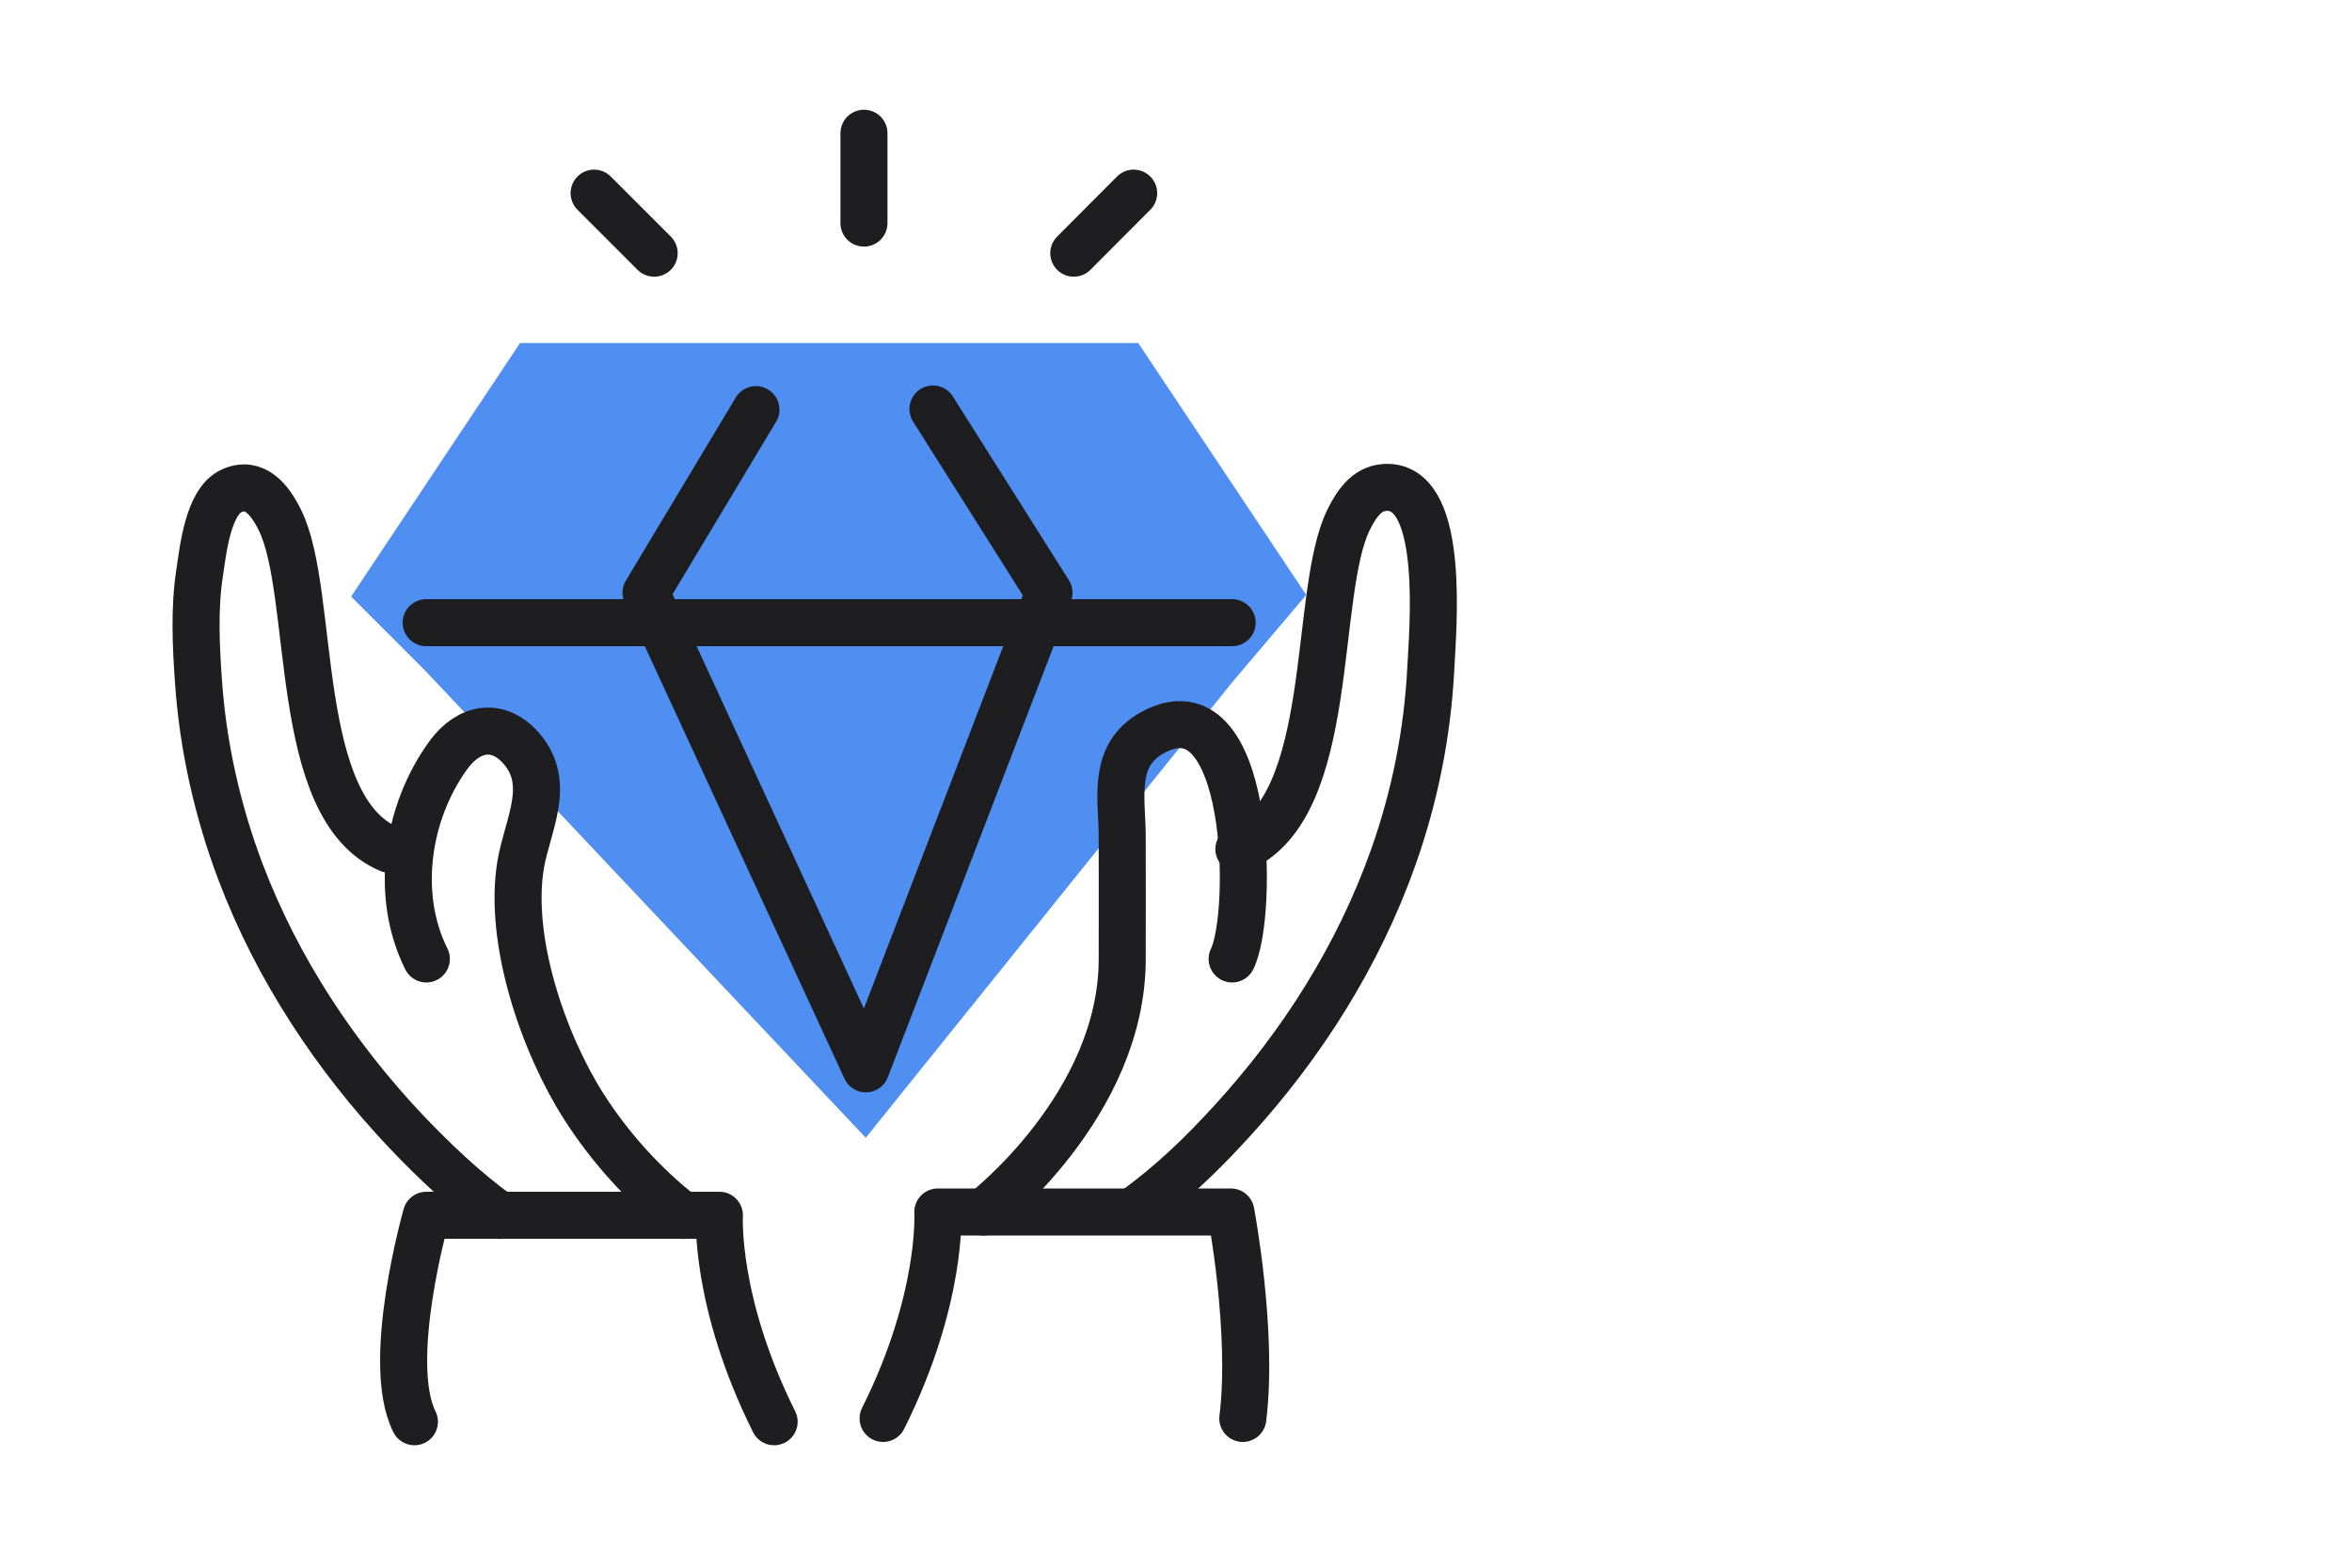
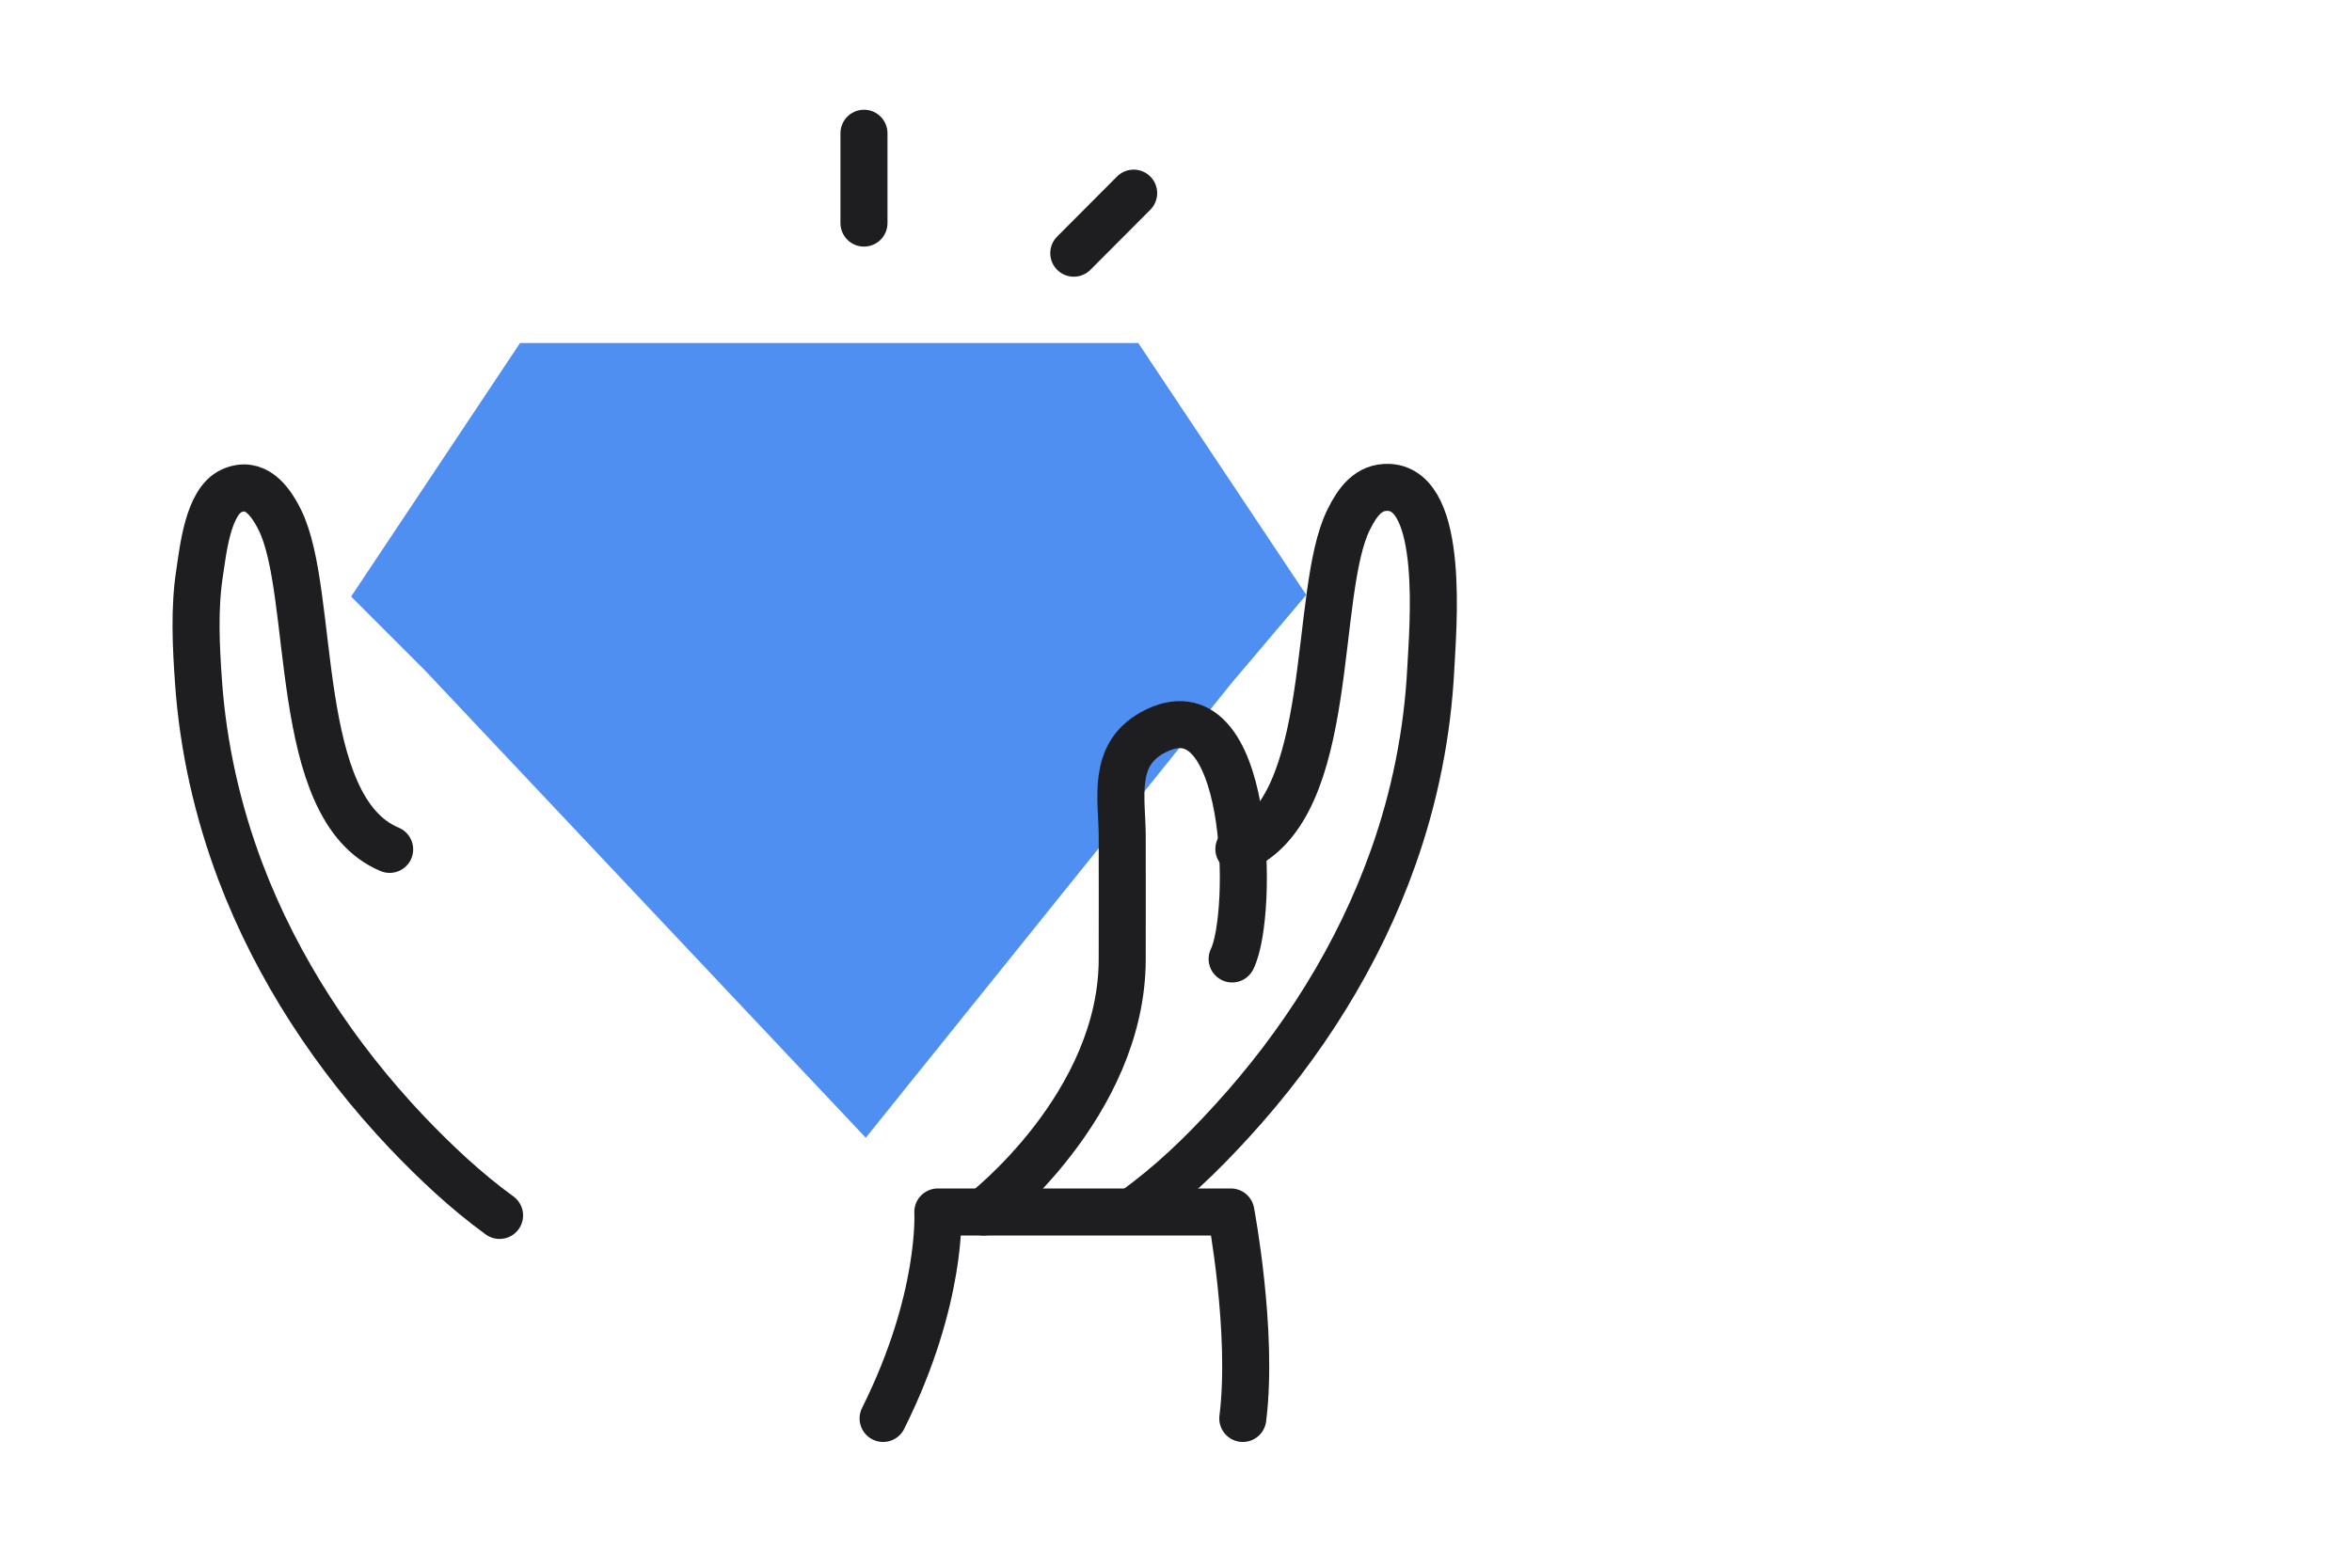
<svg xmlns="http://www.w3.org/2000/svg" width="150" height="100" viewBox="0 0 150 100" fill="none">
  <g clip-path="url(#clip0_1459_9999)">
    <path d="M77.1 42.32L80.92 37.81L71.57 23.79H34.19L24.85 37.81L28.46 41.42L55.1 69.67L77.1 42.32Z" fill="#4E8FF1" stroke="#4E8FF1" stroke-width="3.82" stroke-miterlimit="10" />
    <path d="M55.1 8.5V14.23" stroke="#1E1E21" stroke-width="3" stroke-linecap="round" stroke-linejoin="round" />
-     <path d="M37.89 12.32L41.72 16.15" stroke="#1E1E21" stroke-width="3" stroke-linecap="round" stroke-linejoin="round" />
    <path d="M72.3 12.32L68.481 16.15" stroke="#1E1E21" stroke-width="3" stroke-linecap="round" stroke-linejoin="round" />
-     <path d="M26.43 90.69C24.52 86.87 27.19 77.52 27.19 77.52H45.88C45.88 77.52 45.55 83.04 49.37 90.69" stroke="#1E1E21" stroke-width="3" stroke-linecap="round" stroke-linejoin="round" />
    <path d="M79.26 90.48C79.95 84.96 78.5 77.31 78.5 77.31H59.81C59.81 77.31 60.14 82.83 56.32 90.48" stroke="#1E1E21" stroke-width="3" stroke-linecap="round" stroke-linejoin="round" />
-     <path d="M43.54 77.53C41.08 75.61 38.91 73.21 37.23 70.58C34.66 66.55 32.39 59.96 33.21 55.13C33.63 52.65 35.23 49.99 33.23 47.72C31.75 46.04 29.88 46.41 28.61 48.15C25.96 51.77 25.14 57.06 27.19 61.17" stroke="#1E1E21" stroke-width="3" stroke-linecap="round" stroke-linejoin="round" />
    <path d="M31.86 77.53C29.71 75.97 27.75 74.12 25.92 72.2C21.39 67.41 17.68 61.79 15.34 55.62C13.87 51.73 12.95 47.64 12.66 43.5C12.5 41.24 12.38 38.8 12.73 36.55C12.95 35.11 13.26 31.99 14.77 31.31C16.25 30.64 17.22 31.9 17.84 33.15C20.18 37.82 18.55 51.56 24.85 54.18" stroke="#1E1E21" stroke-width="3" stroke-linecap="round" stroke-linejoin="round" />
    <path d="M62.74 77.31C62.74 77.31 71.57 70.51 71.57 61.17C71.57 58.56 71.58 55.94 71.57 53.33C71.56 50.93 70.89 48.18 73.49 46.74C79.8 43.26 79.99 58.35 78.58 61.17" stroke="#1E1E21" stroke-width="3" stroke-linecap="round" stroke-linejoin="round" />
    <path d="M72.26 77.27C74.67 75.53 76.58 73.69 78.58 71.5C83.03 66.63 86.64 60.94 88.85 54.7C90.23 50.82 91.04 46.75 91.25 42.64C91.37 40.19 92.19 31.27 88.58 31.09C87.27 31.03 86.57 32.03 86.02 33.13C83.68 37.8 85.31 51.54 79.01 54.16" stroke="#1E1E21" stroke-width="3" stroke-linecap="round" stroke-linejoin="round" />
-     <path d="M27.18 39.72H78.58" stroke="#1E1E21" stroke-width="3" stroke-linecap="round" stroke-linejoin="round" />
-     <path d="M48.21 26.13L41.2 37.81L55.22 68.18L66.9 37.81L59.5 26.09" stroke="#1E1E21" stroke-width="3" stroke-linecap="round" stroke-linejoin="round" />
  </g>
  <defs>
    <clipPath id="clip0_1459_9999">
      <rect width="81.92" height="85.19" fill="white" transform="translate(11 7)" />
    </clipPath>
  </defs>
</svg>